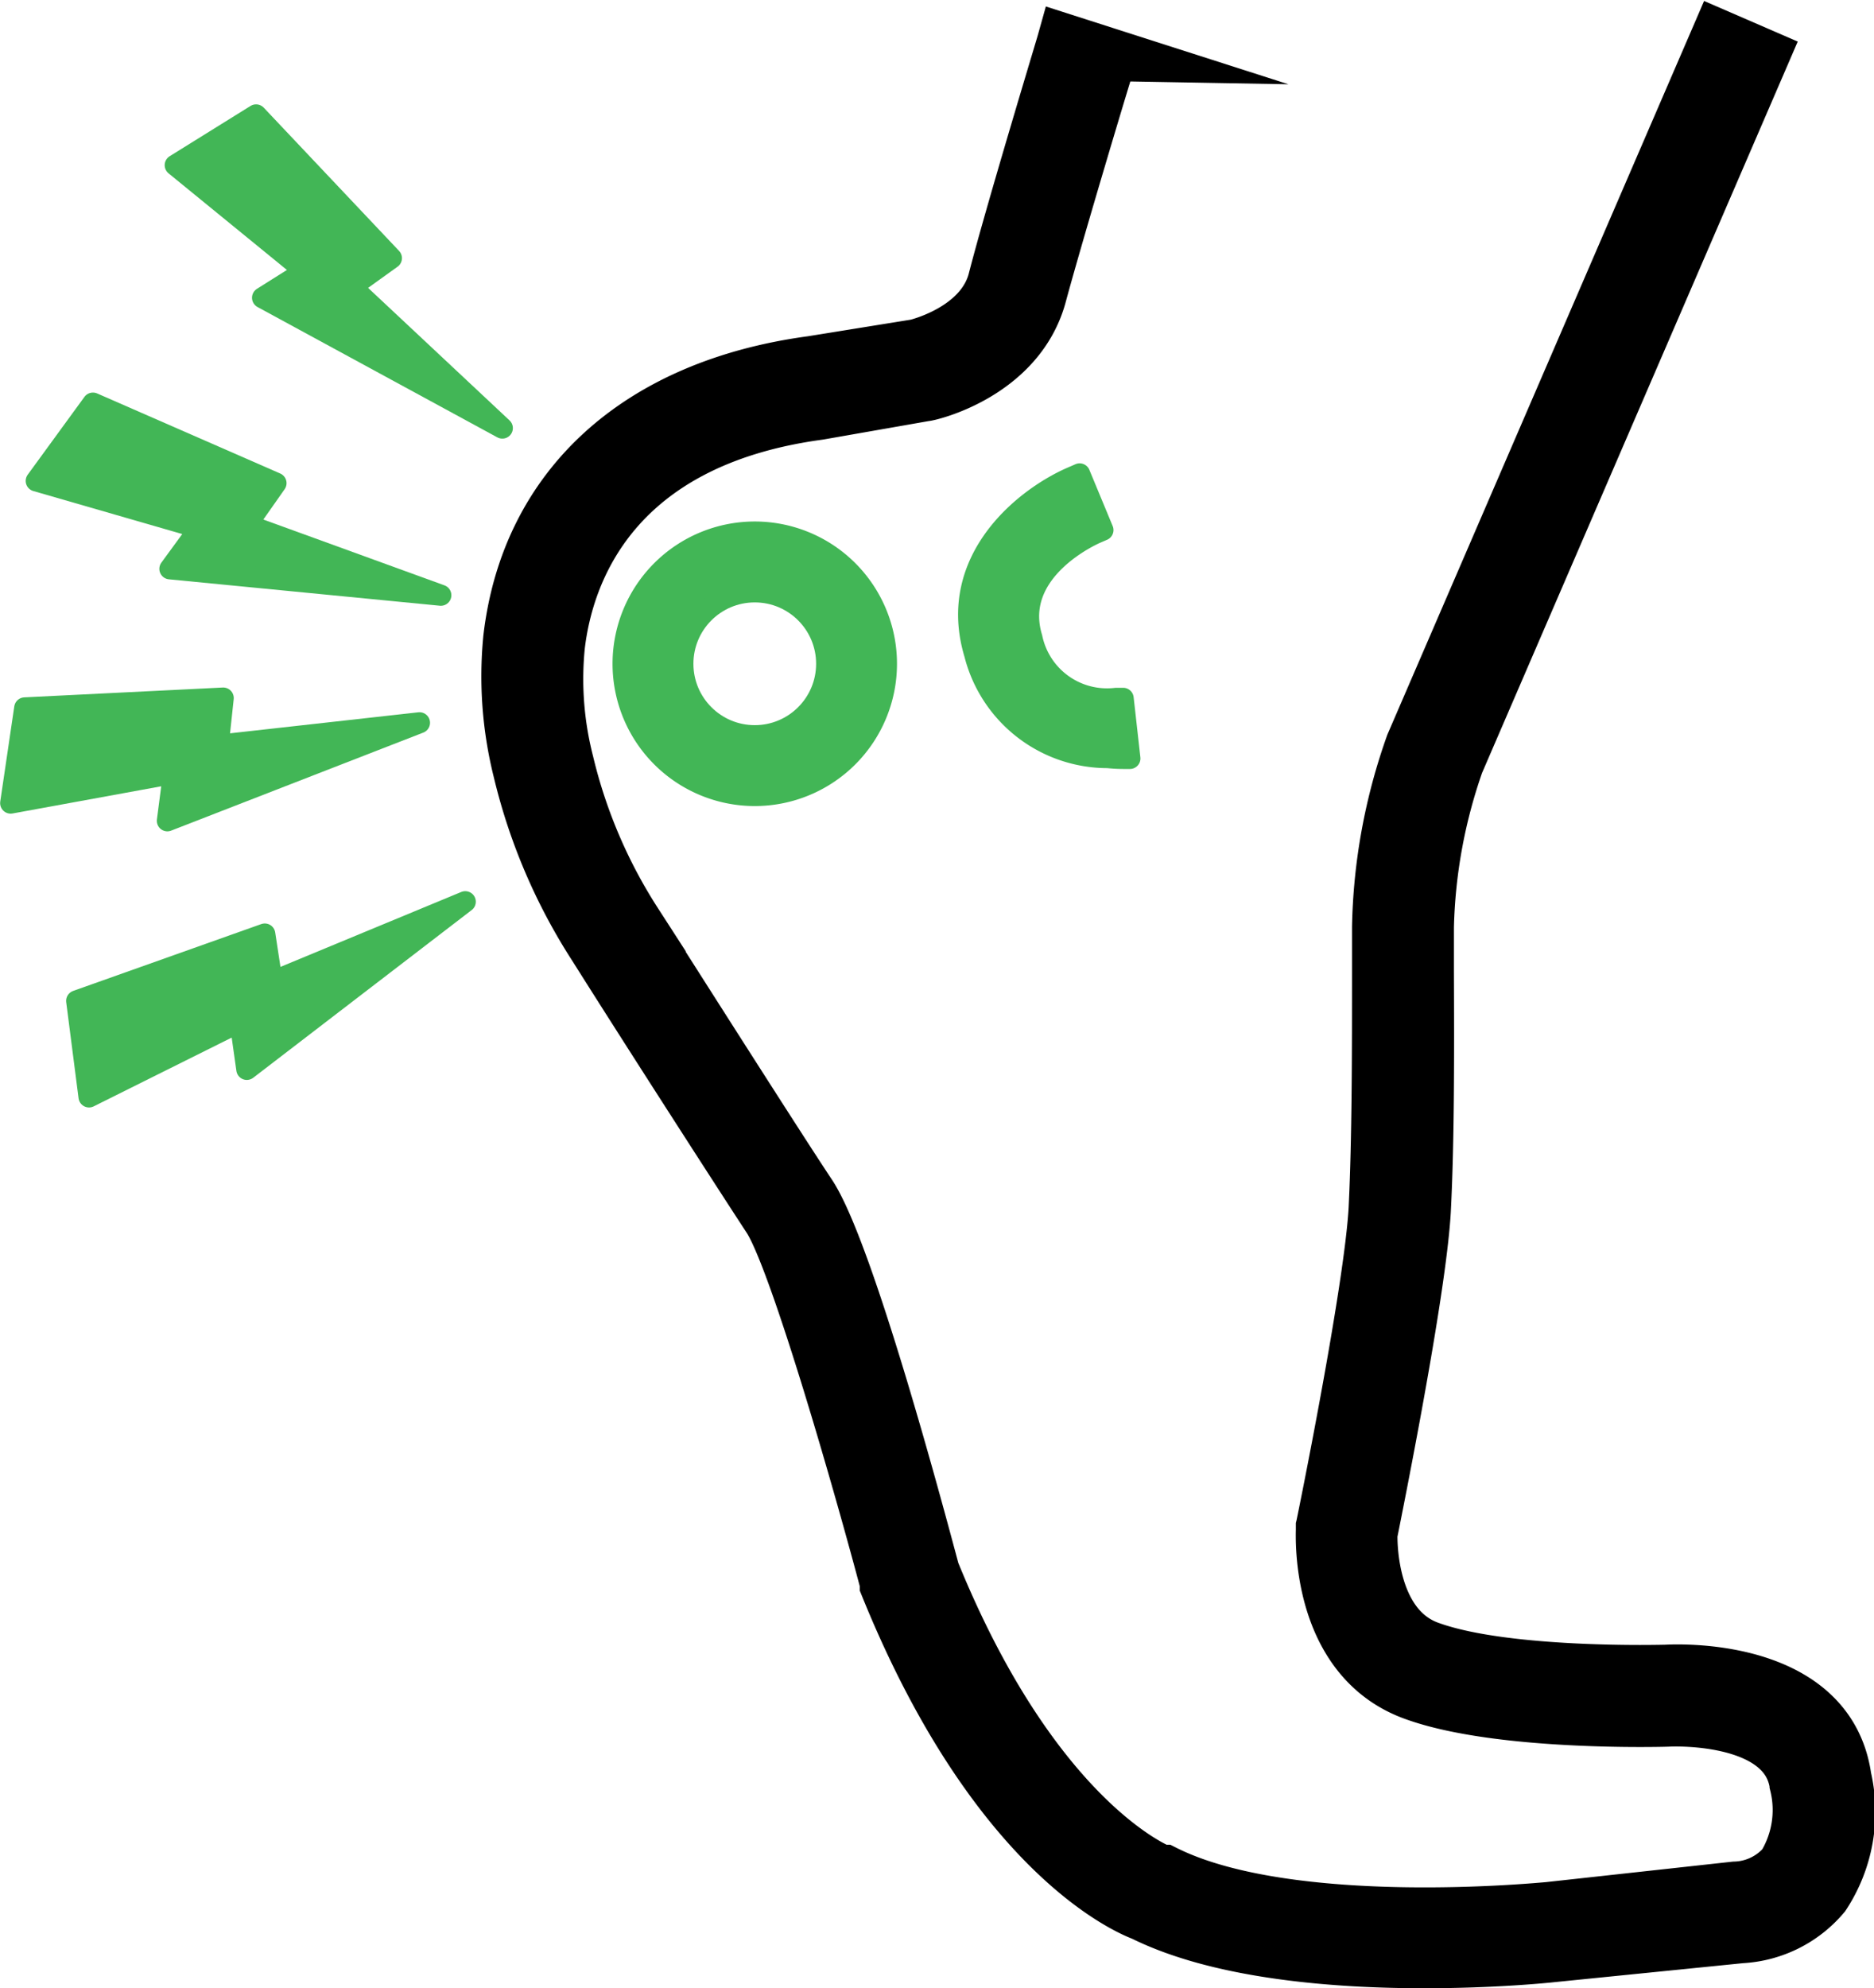
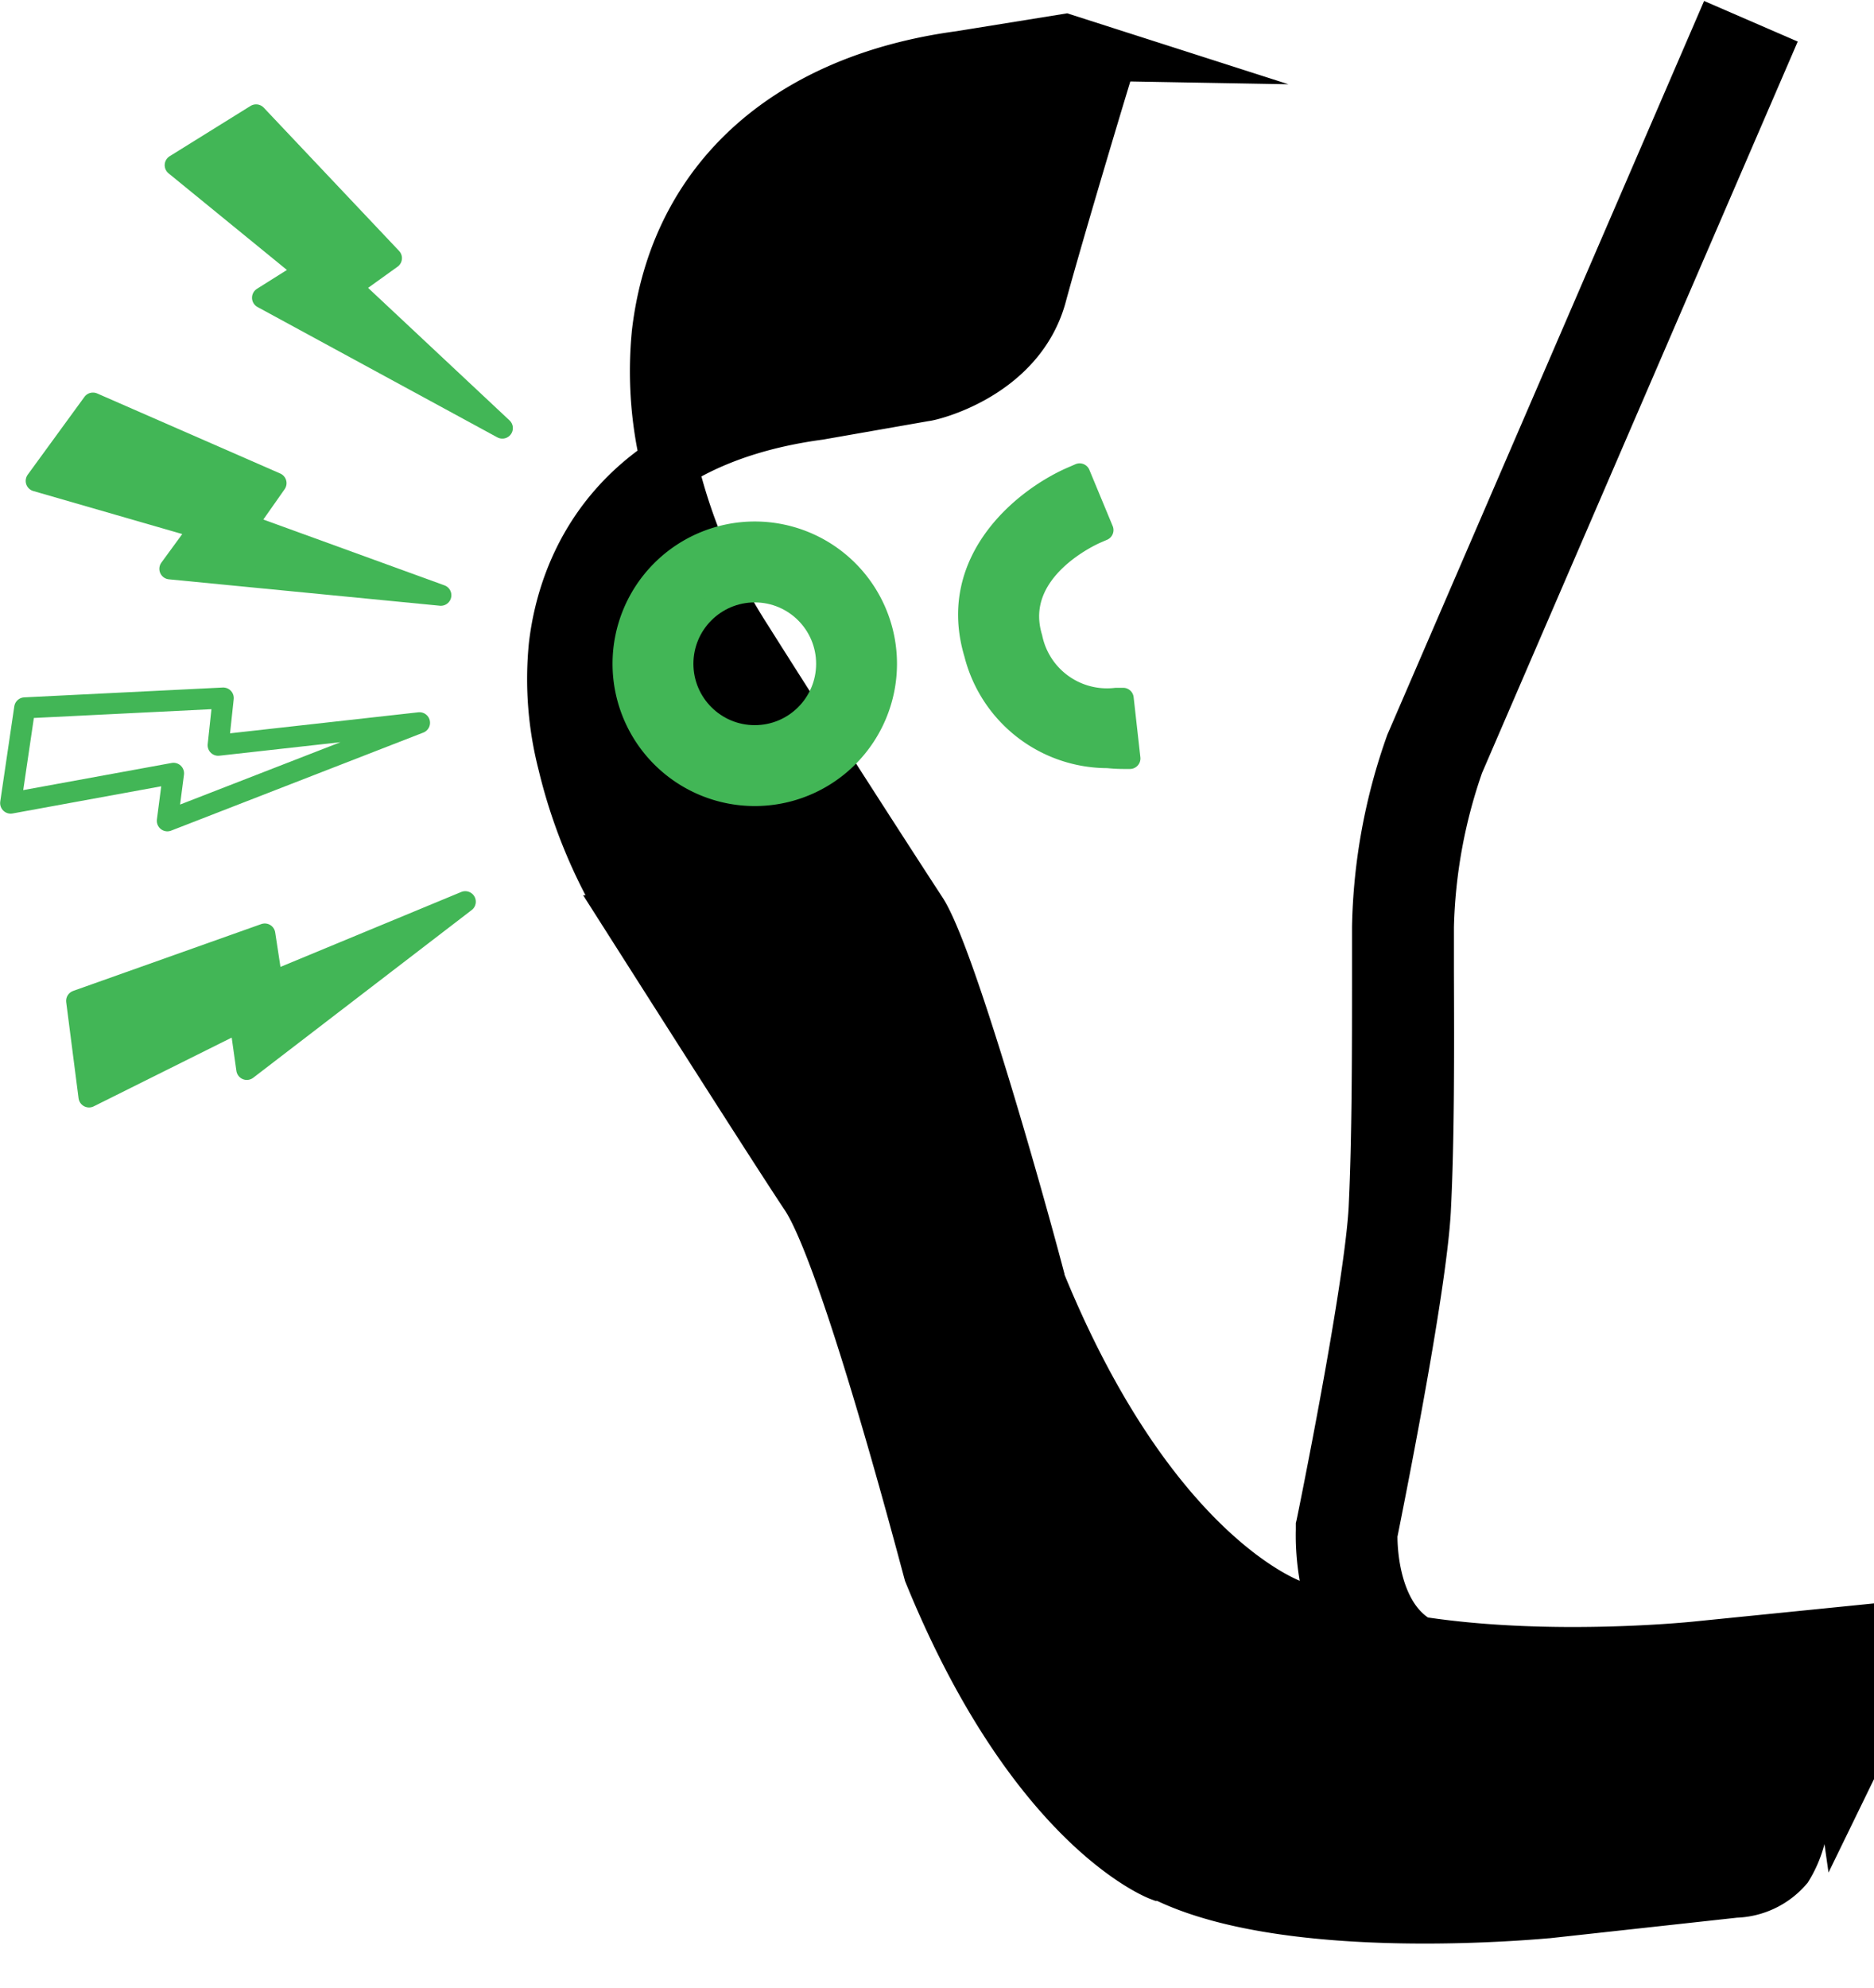
<svg xmlns="http://www.w3.org/2000/svg" viewBox="0 0 66.74 70.78">
-   <path d="m65.65 63.29c-.58-4.07-6.1-3.75-6.31-3.74-.05 0-5.64.16-8.4-.82-2.17-.73-2.18-3.73-2.17-4.13.17-.86 1.74-8.61 1.9-11.51.13-2.51.12-5.69.11-8.49v-1.6a19 19 0 0 1 1.07-5.85l10.86-25.15-1.5-.65-10.87 25.17a20.41 20.41 0 0 0 -1.19 6.48v1.6c0 2.78 0 5.94-.12 8.41-.15 2.88-1.86 11.25-1.88 11.33v.12c0 .18-.22 4.57 3.25 5.8 3 1.08 8.76.93 9 .92 0 0 4.25-.24 4.62 2.34a3.83 3.83 0 0 1 -.45 2.91 2.44 2.44 0 0 1 -1.78.84l-6.66.73c-.1 0-9.21.93-13.69-1.33h-.11s-4.47-1.67-8.15-10.71c-.37-1.37-3-11.33-4.39-13.42-1-1.5-4.31-6.7-6.2-9.67a18.42 18.42 0 0 1 -2.44-5.71 12 12 0 0 1 -.32-4.16c.31-2.69 2-7.35 9.33-8.34l3.77-.66c.14 0 3.34-.74 4.07-3.55.64-2.36 2.47-8.45 2.49-8.45l-1.56-.5c-.07.25-1.86 6.15-2.46 8.49-.46 1.75-2.63 2.32-2.83 2.37l-3.72.6c-6.17.83-10.08 4.39-10.71 9.76a13.78 13.78 0 0 0 .35 4.72 20.06 20.06 0 0 0 2.66 6.22c1.89 3 5.22 8.17 6.21 9.68s3.38 9.93 4.19 13v.09c3.8 9.38 8.46 11.43 9.1 11.67 2.76 1.37 6.87 1.68 10 1.68 2.47 0 4.35-.19 4.52-.21l6.76-.68a4.08 4.08 0 0 0 2.91-1.45 5.36 5.36 0 0 0 .74-4.15z" stroke="#000" stroke-miterlimit="10" stroke-width="2" />
+   <path d="m65.65 63.29c-.58-4.07-6.1-3.75-6.31-3.74-.05 0-5.64.16-8.4-.82-2.17-.73-2.18-3.73-2.17-4.13.17-.86 1.74-8.61 1.9-11.51.13-2.51.12-5.69.11-8.49v-1.6a19 19 0 0 1 1.07-5.85l10.86-25.15-1.5-.65-10.87 25.17a20.41 20.41 0 0 0 -1.19 6.48v1.6c0 2.78 0 5.94-.12 8.41-.15 2.88-1.86 11.25-1.88 11.33v.12c0 .18-.22 4.57 3.25 5.8 3 1.08 8.76.93 9 .92 0 0 4.25-.24 4.62 2.34a3.83 3.83 0 0 1 -.45 2.91 2.44 2.44 0 0 1 -1.78.84l-6.66.73c-.1 0-9.21.93-13.69-1.33h-.11s-4.47-1.67-8.15-10.71c-.37-1.37-3-11.33-4.39-13.42-1-1.5-4.31-6.7-6.2-9.67a18.42 18.42 0 0 1 -2.44-5.71 12 12 0 0 1 -.32-4.16c.31-2.69 2-7.35 9.33-8.34l3.77-.66c.14 0 3.34-.74 4.07-3.55.64-2.36 2.47-8.45 2.49-8.45l-1.56-.5l-3.72.6c-6.17.83-10.08 4.39-10.71 9.76a13.78 13.78 0 0 0 .35 4.72 20.06 20.06 0 0 0 2.66 6.22c1.89 3 5.22 8.17 6.21 9.68s3.38 9.93 4.19 13v.09c3.8 9.38 8.46 11.43 9.1 11.67 2.76 1.37 6.87 1.68 10 1.68 2.47 0 4.35-.19 4.52-.21l6.76-.68a4.08 4.08 0 0 0 2.91-1.45 5.36 5.36 0 0 0 .74-4.15z" stroke="#000" stroke-miterlimit="10" stroke-width="2" />
  <path d="m40 24.86h-.25a2.73 2.73 0 0 1 -3-2.16c-.73-2.4 2.18-3.68 2.3-3.73l.23-.1-.83-2-.23.1c-1.66.7-4.53 2.92-3.51 6.31a4.89 4.89 0 0 0 4.74 3.69 5.65 5.65 0 0 0 .55.03h.24z" fill="#42b656" />
  <path d="m40 24.86h-.25a2.73 2.73 0 0 1 -3-2.16c-.73-2.4 2.18-3.68 2.3-3.73l.23-.1-.83-2-.23.1c-1.66.7-4.53 2.92-3.51 6.31a4.89 4.89 0 0 0 4.74 3.69 5.65 5.65 0 0 0 .55.03h.24z" fill="none" stroke="#42b656" stroke-linejoin="round" stroke-width=".75" />
  <path d="m26.88 18.94a4.69 4.69 0 1 0 4.69 4.69 4.69 4.69 0 0 0 -4.69-4.69zm2.56 4.69a2.56 2.56 0 1 1 -2.56-2.56 2.56 2.56 0 0 1 2.56 2.56z" fill="#42b656" />
  <path d="m26.88 18.94a4.69 4.69 0 1 0 4.69 4.69 4.69 4.69 0 0 0 -4.69-4.69z" fill="none" stroke="#42b656" stroke-linejoin="round" stroke-width=".75" />
  <circle cx="26.88" cy="23.63" fill="none" r="2.56" stroke="#42b656" stroke-linejoin="round" stroke-width=".75" />
  <path d="m13.94 9.19-4.82-5.1-2.88 1.79 4.62 3.77-1.51.95 8.54 4.64-5.37-5.03z" fill="#42b656" />
  <path d="m13.94 9.19-4.82-5.1-2.88 1.79 4.62 3.77-1.51.95 8.54 4.64-5.37-5.03z" fill="none" stroke="#42b656" stroke-linejoin="round" stroke-width=".75" />
  <path d="m6.05 20.25 9.65.94-6.91-2.51 1.04-1.48-6.52-2.85-2.02 2.77 5.82 1.68z" fill="#42b656" />
  <path d="m6.05 20.25 9.65.94-6.91-2.51 1.04-1.48-6.52-2.85-2.02 2.77 5.82 1.68z" fill="none" stroke="#42b656" stroke-linejoin="round" stroke-width=".75" />
-   <path d="m5.96 29.22 8.98-3.49-7.17.8.18-1.68-7.07.35-.5 3.39 5.8-1.06z" fill="#42b656" />
  <path d="m5.96 29.22 8.98-3.49-7.17.8.18-1.68-7.07.35-.5 3.39 5.8-1.06z" fill="none" stroke="#42b656" stroke-linejoin="round" stroke-width=".75" />
  <path d="m9.43 33.25-6.7 2.38.44 3.42 5.38-2.68.24 1.7 7.78-5.97-6.88 2.85z" fill="#42b656" />
  <path d="m9.43 33.25-6.7 2.38.44 3.42 5.38-2.68.24 1.7 7.78-5.97-6.88 2.85z" fill="none" stroke="#42b656" stroke-linejoin="round" stroke-width=".75" />
</svg>